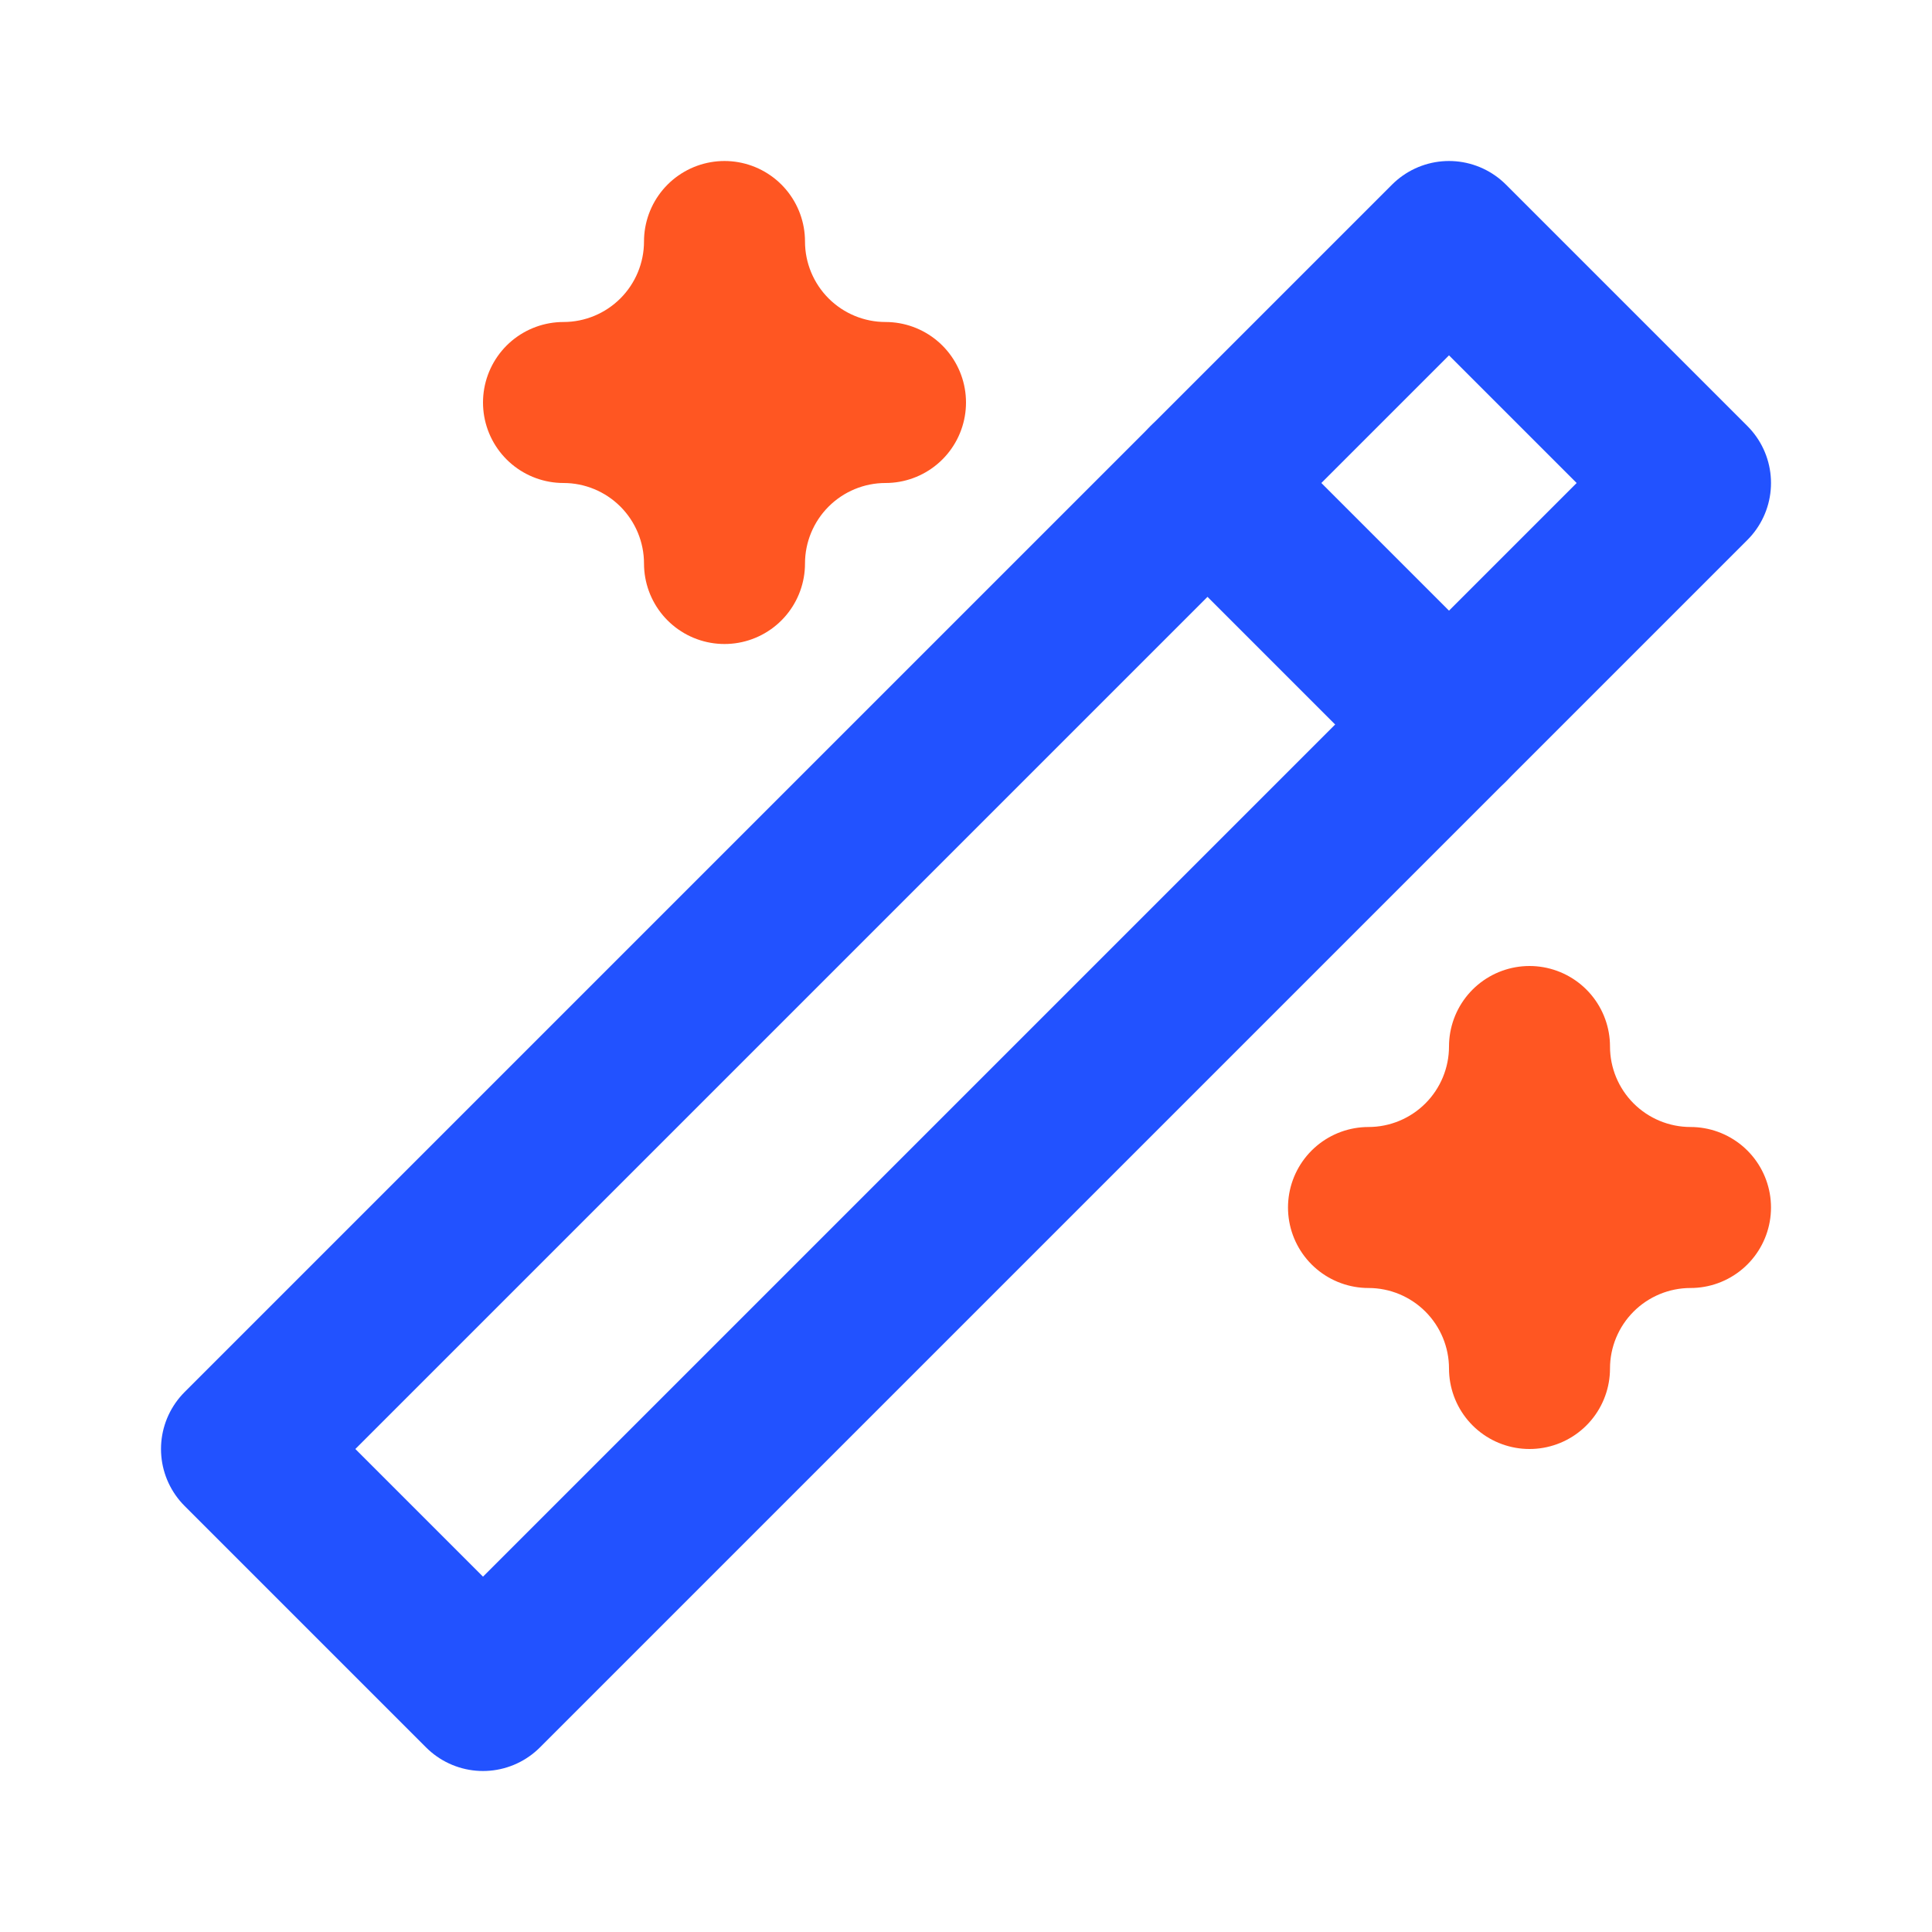
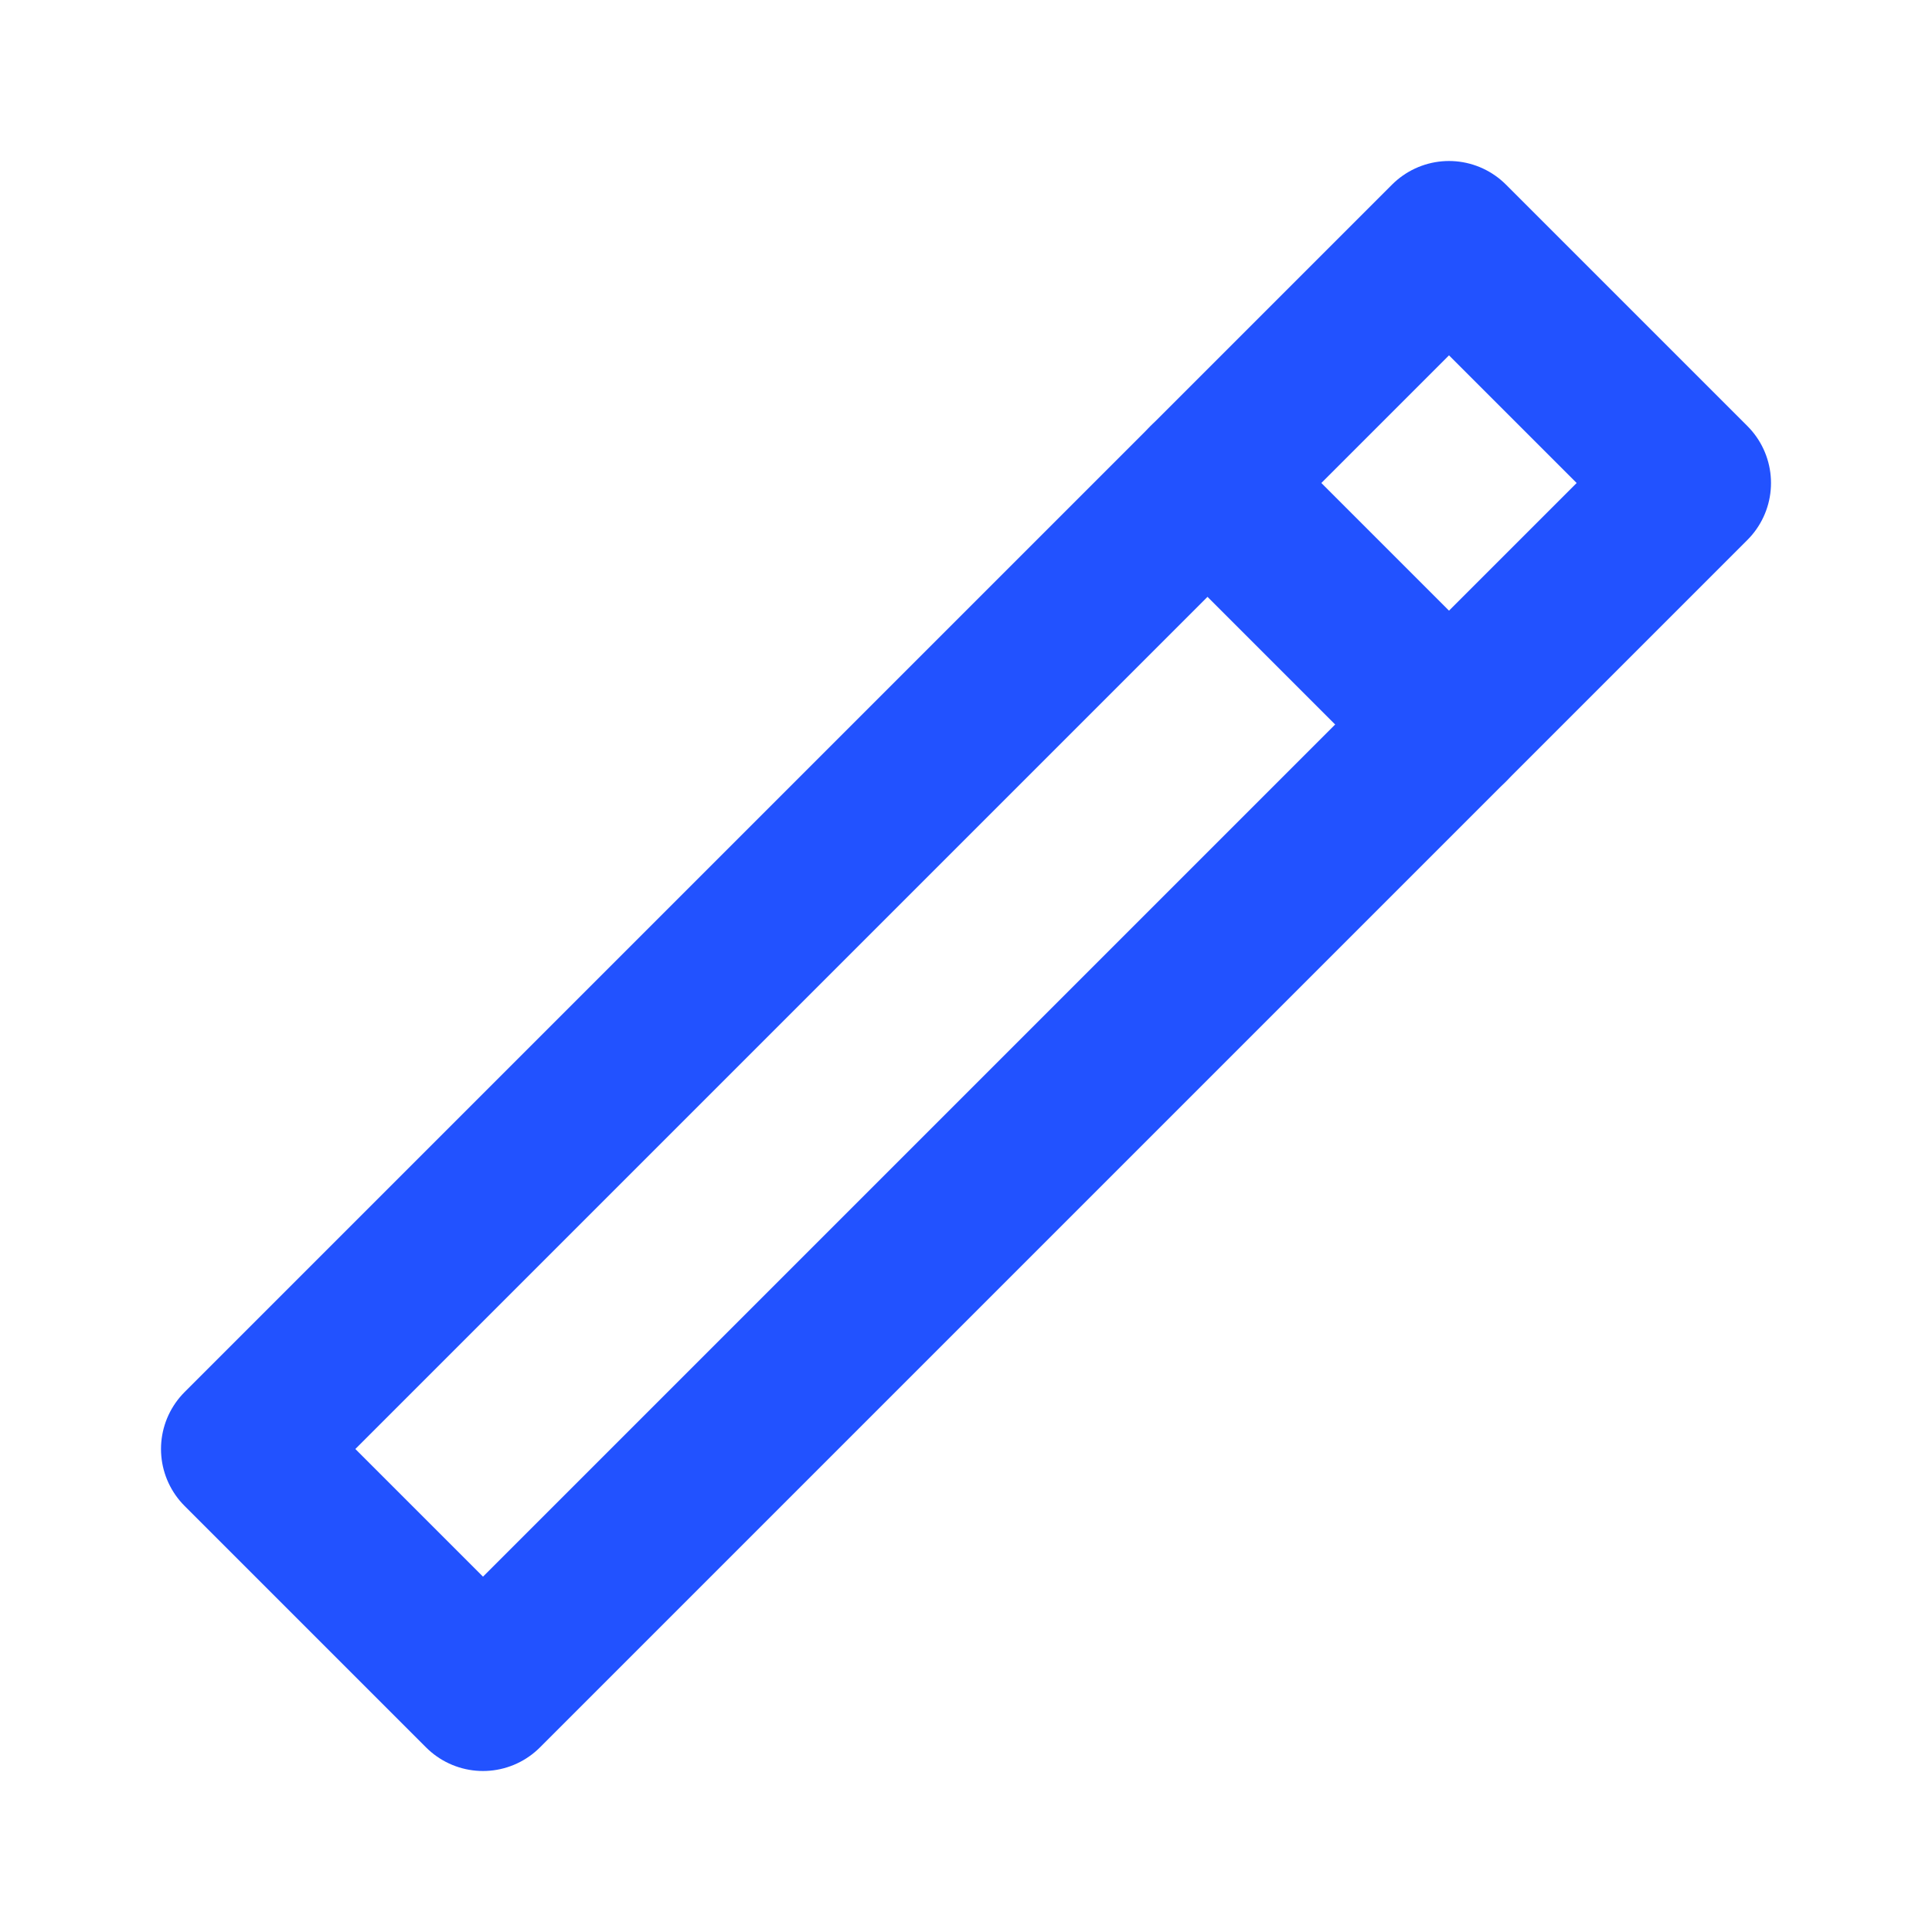
<svg xmlns="http://www.w3.org/2000/svg" width="24" height="24" viewBox="0 0 24 24" fill="none">
  <g clip-path="url(#clip0_8729_31502)">
    <path d="M6 21L21 6L18 3L3 18L6 21Z" stroke="#2252FF" stroke-width="2" stroke-linecap="round" stroke-linejoin="round" />
    <path d="M15 6L18 9" stroke="#2252FF" stroke-width="2" stroke-linecap="round" stroke-linejoin="round" />
-     <path d="M9 3C9 3.53 9.211 4.039 9.586 4.414C9.961 4.789 10.47 5 11 5C10.47 5 9.961 5.211 9.586 5.586C9.211 5.961 9 6.47 9 7C9 6.47 8.789 5.961 8.414 5.586C8.039 5.211 7.53 5 7 5C7.53 5 8.039 4.789 8.414 4.414C8.789 4.039 9 3.53 9 3Z" stroke="#FF5622" stroke-width="2" stroke-linecap="round" stroke-linejoin="round" />
-     <path d="M19 13C19 13.53 19.211 14.039 19.586 14.414C19.961 14.789 20.47 15 21 15C20.47 15 19.961 15.211 19.586 15.586C19.211 15.961 19 16.47 19 17C19 16.47 18.789 15.961 18.414 15.586C18.039 15.211 17.53 15 17 15C17.53 15 18.039 14.789 18.414 14.414C18.789 14.039 19 13.53 19 13Z" stroke="#FF5622" stroke-width="2" stroke-linecap="round" stroke-linejoin="round" />
  </g>
  <defs>
    <clipPath id="clip0_8729_31502">
      <rect width="24" height="24" fill="white" />
    </clipPath>
  </defs>
</svg>